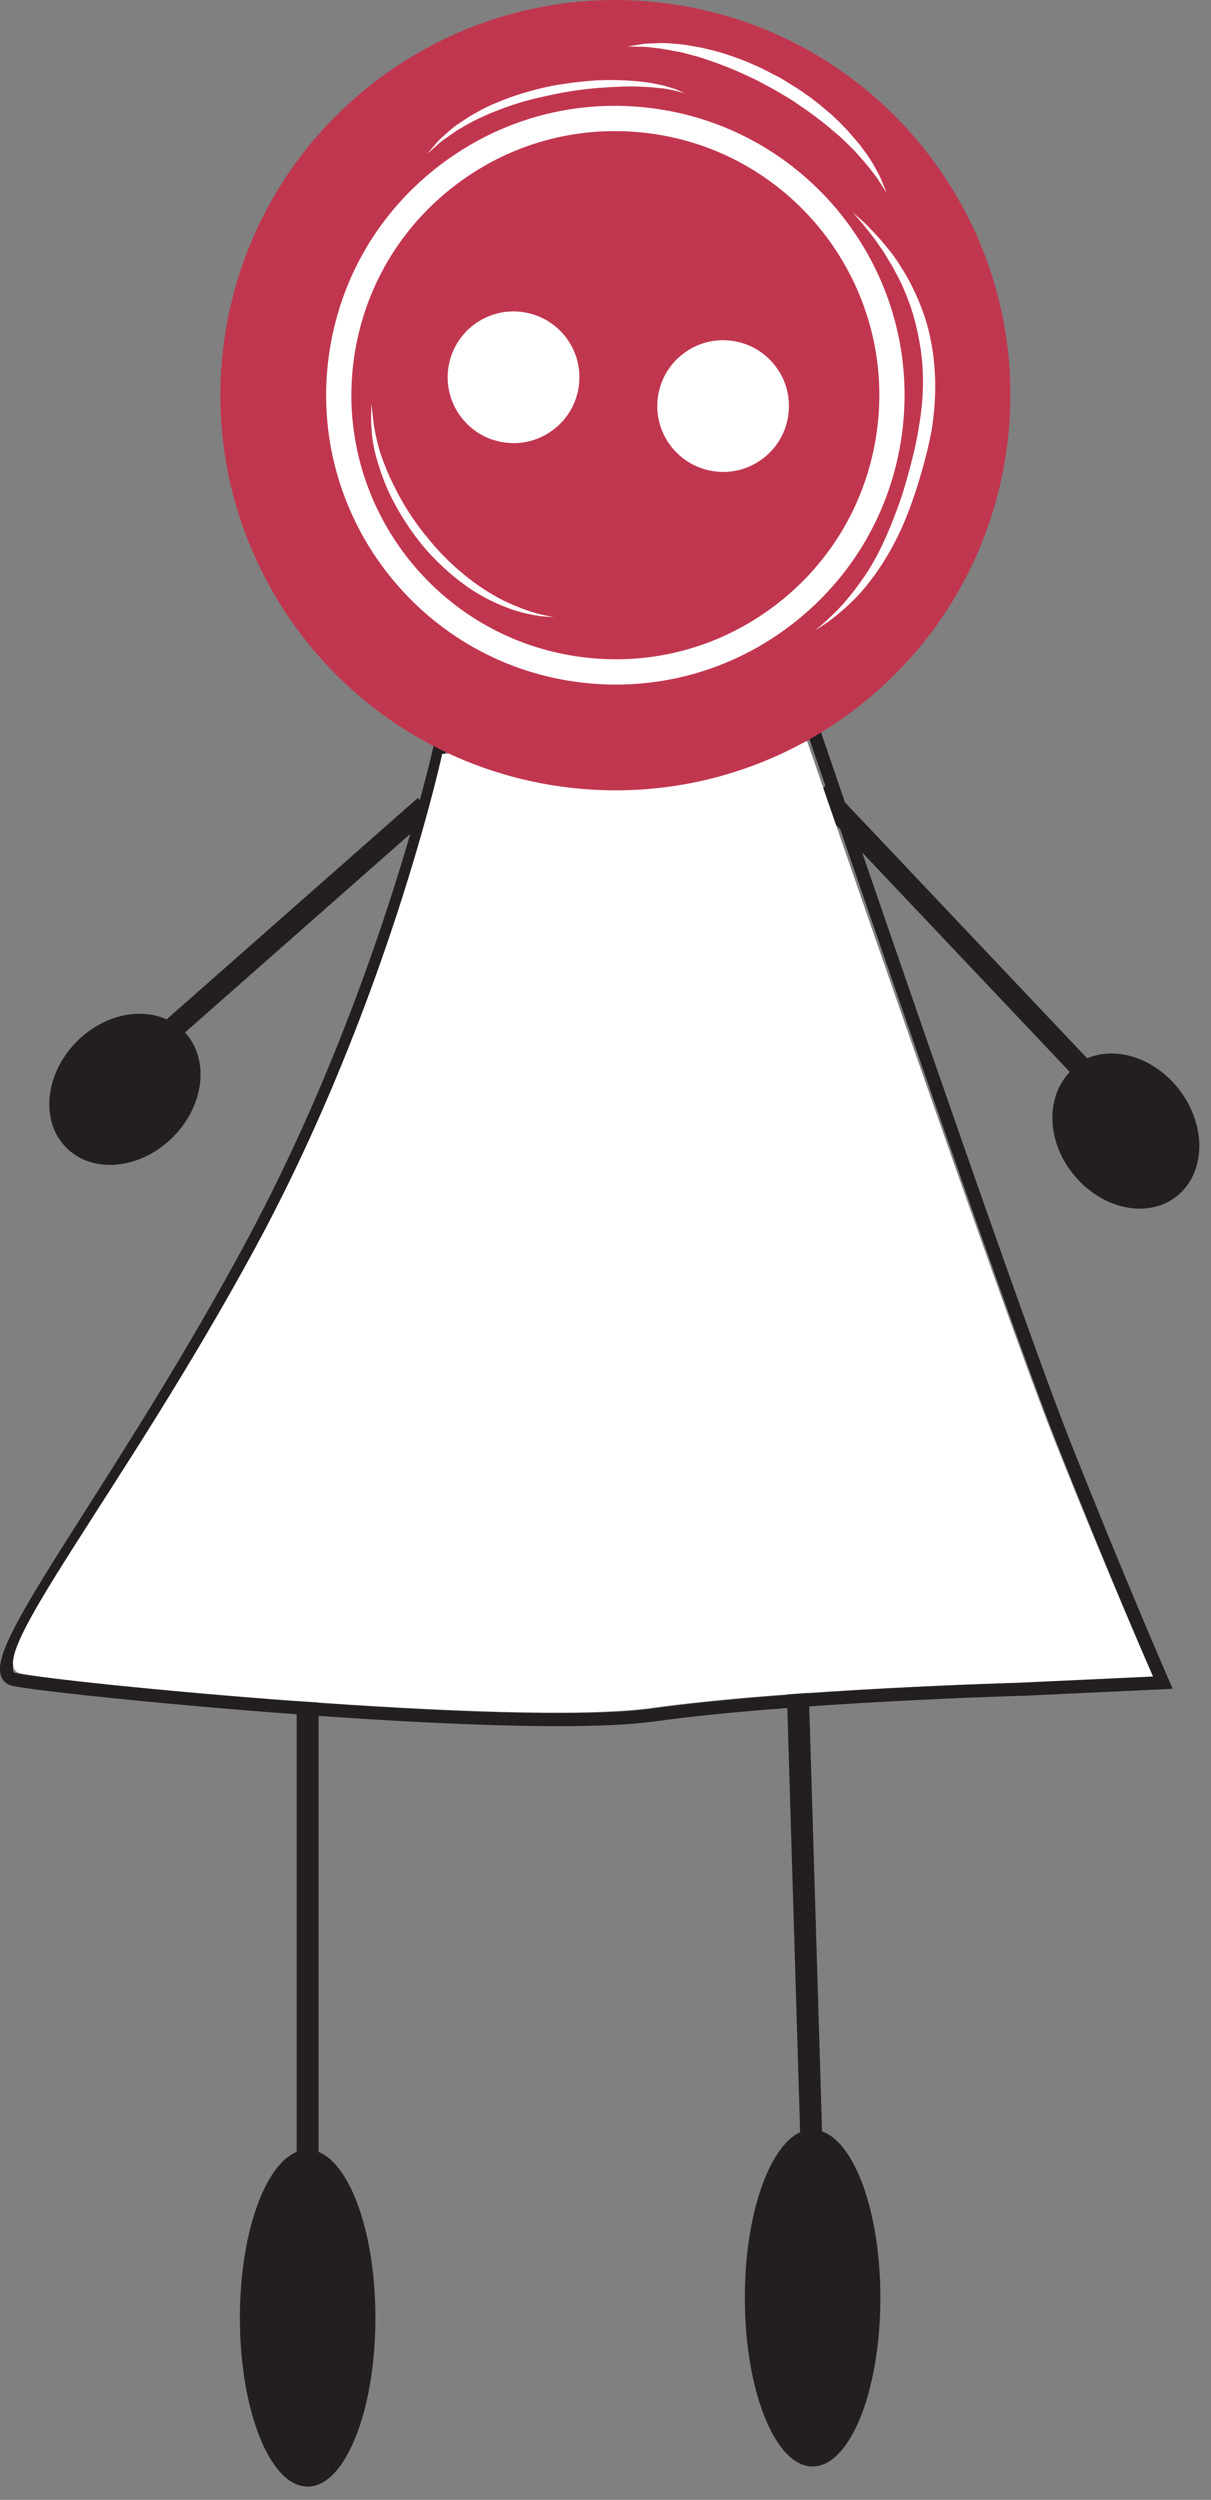
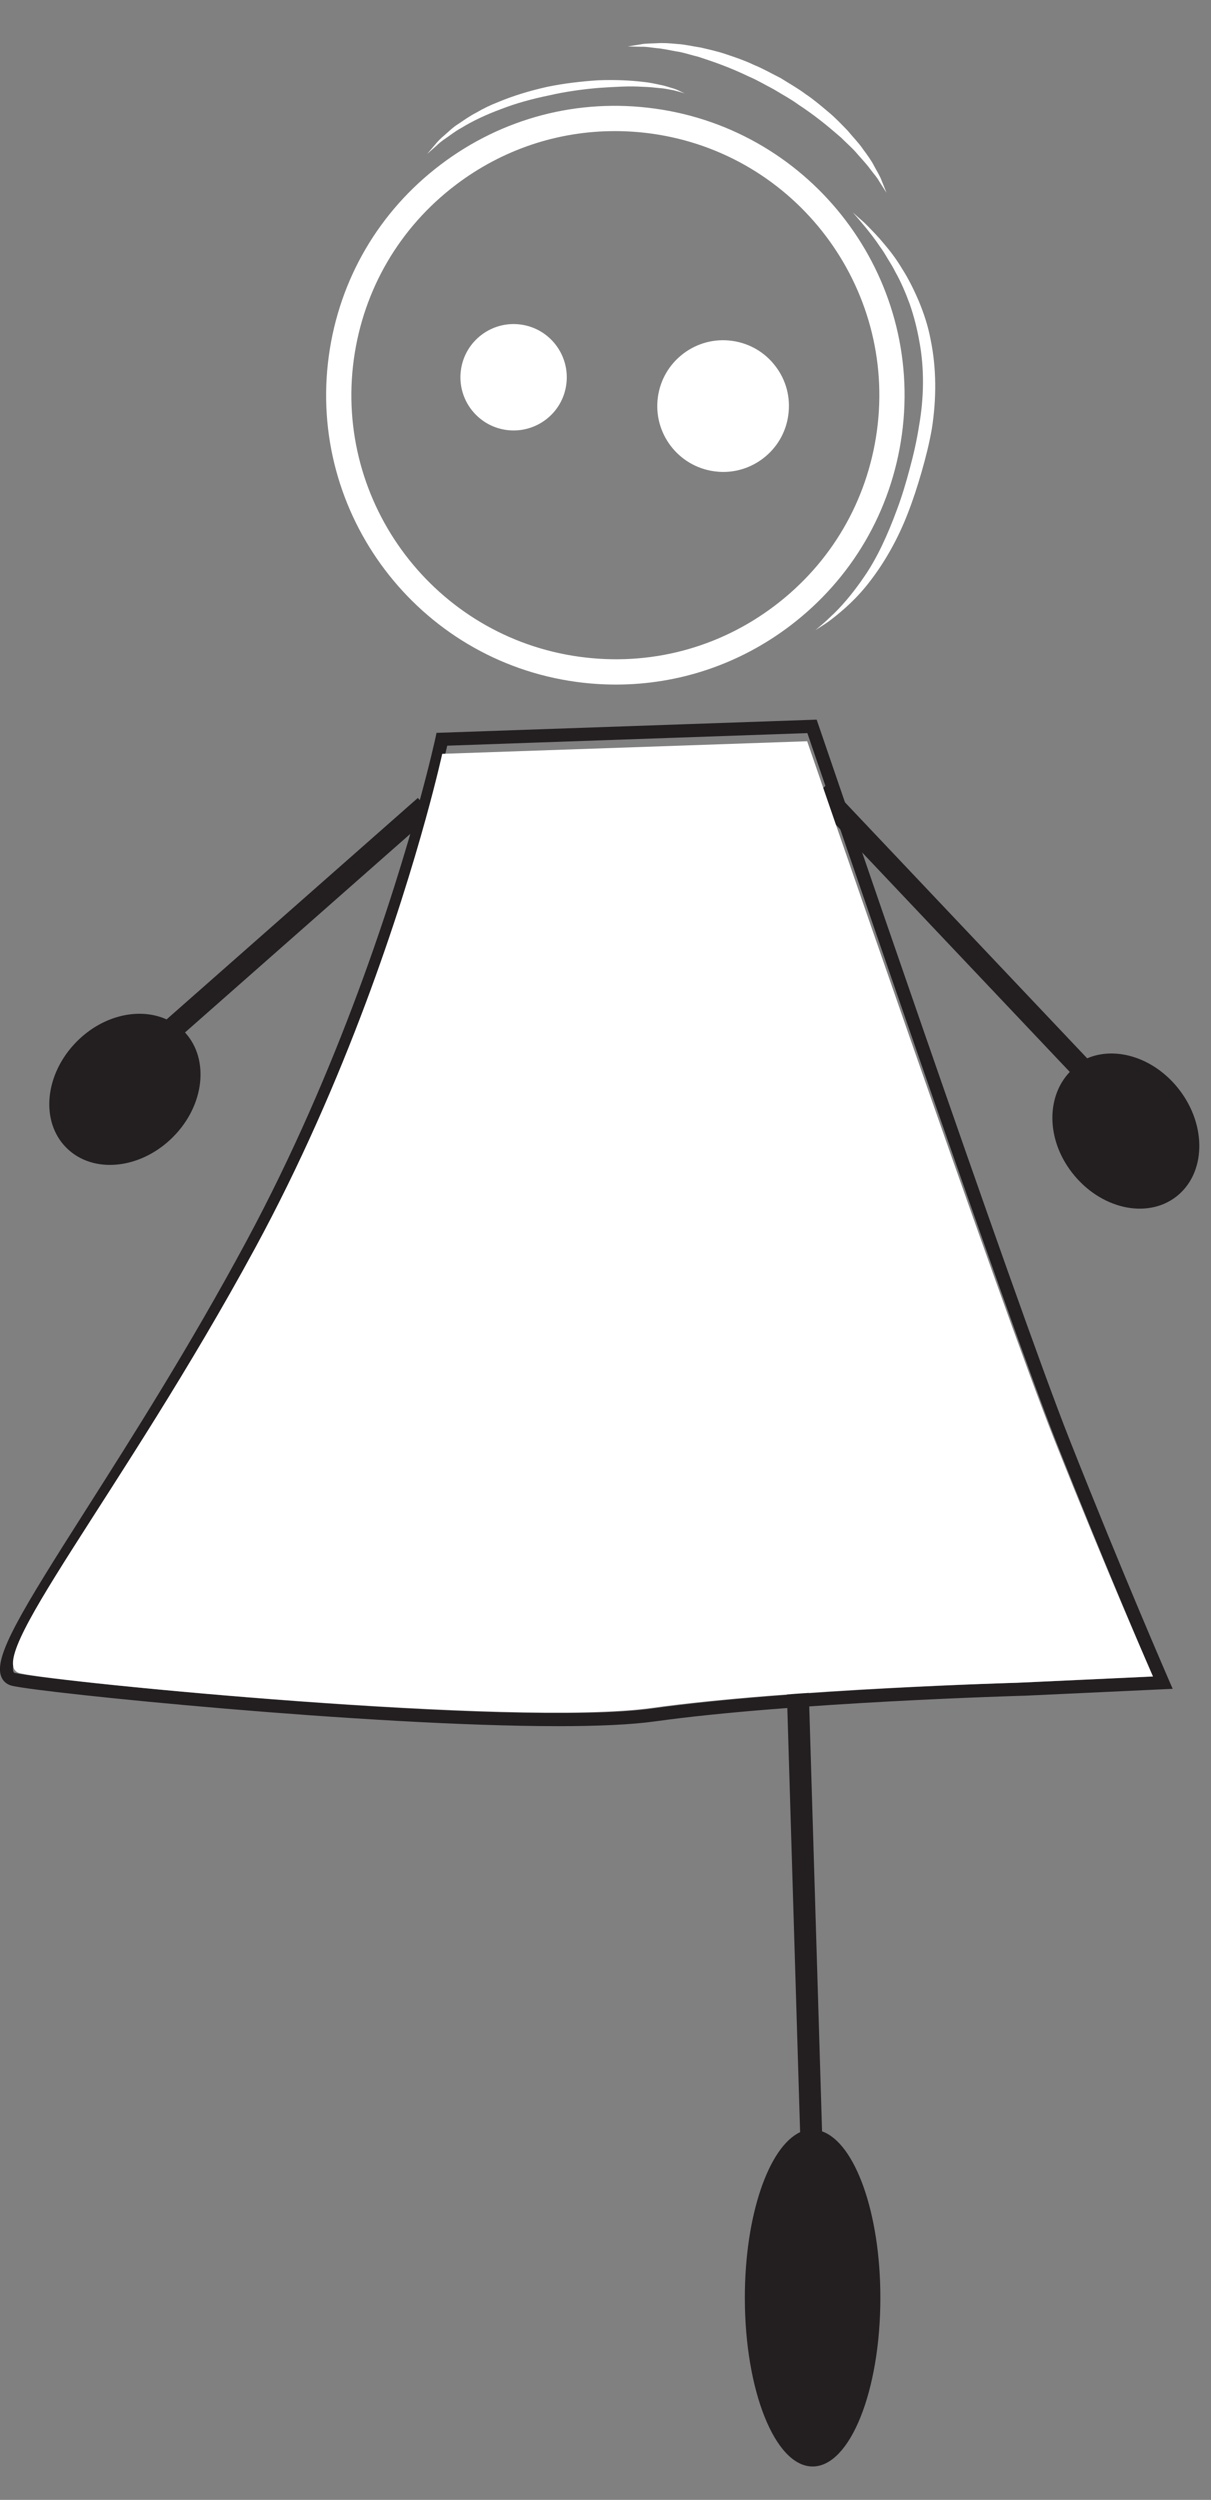
<svg xmlns="http://www.w3.org/2000/svg" width="100%" height="100%" viewBox="0 0 63 130" version="1.1" xml:space="preserve" style="fill-rule:evenodd;clip-rule:evenodd;stroke-linejoin:round;stroke-miterlimit:2;">
  <rect x="0" y="0" width="63" height="130" fill="#808080" stroke="none" />
  <g transform="matrix(1,0,0,1,-194.855,-108.213)">
    <g transform="matrix(1,0,0,1,-921.849,-89.394)">
      <g transform="matrix(4.167,0,0,4.167,1133.28,302.099)">
-         <path d="M0,1.779L0,-4.177L-0.274,-4.177L-0.274,1.779C-0.676,1.943 -0.983,2.804 -0.983,3.85C-0.983,5.014 -0.604,5.956 -0.137,5.956C0.33,5.956 0.709,5.014 0.709,3.85C0.709,2.804 0.402,1.943 0,1.779" style="fill:rgb(35,31,32);fill-rule:nonzero;" />
-       </g>
+         </g>
    </g>
    <g transform="matrix(1,0,0,1,-921.849,-89.394)">
      <g transform="matrix(4.167,0,0,4.167,1159.47,301.698)">
        <path d="M0,1.619L-0.175,-4.182L-0.449,-4.173L-0.274,1.629C-0.666,1.812 -0.964,2.666 -0.964,3.695C-0.964,4.858 -0.585,5.801 -0.118,5.801C0.35,5.801 0.728,4.858 0.728,3.695C0.728,2.633 0.411,1.763 0,1.619" style="fill:rgb(35,31,32);fill-rule:nonzero;" />
      </g>
    </g>
    <g transform="matrix(1,0,0,1,-921.849,-89.394)">
      <g transform="matrix(4.167,0,0,4.167,1178.05,245.125)">
        <path d="M0,2.195C-0.304,1.801 -0.785,1.648 -1.149,1.804L-4.391,-1.621L-4.59,-1.432L-1.366,1.974C-1.658,2.279 -1.662,2.811 -1.34,3.228C-0.991,3.681 -0.408,3.816 -0.038,3.531C0.332,3.245 0.349,2.647 0,2.195" style="fill:rgb(35,31,32);fill-rule:nonzero;" />
      </g>
    </g>
    <g transform="matrix(1,0,0,1,-921.849,-89.394)">
      <g transform="matrix(4.167,0,0,4.167,1125.37,247.156)">
        <path d="M0,0.831C-0.336,0.679 -0.789,0.775 -1.118,1.104C-1.522,1.508 -1.581,2.103 -1.251,2.433C-0.92,2.764 -0.325,2.704 0.079,2.3C0.474,1.905 0.537,1.328 0.23,0.994L3.318,-1.727L3.137,-1.933L0,0.831Z" style="fill:rgb(35,31,32);fill-rule:nonzero;" />
      </g>
    </g>
    <g transform="matrix(1,0,0,1,-921.849,-89.394)">
      <g transform="matrix(4.167,0,0,4.167,1145.75,235.118)">
        <path d="M0,12.54C-2.377,12.54 -6.436,12.125 -6.816,12.037C-6.9,12.018 -6.938,11.965 -6.954,11.924C-7.056,11.677 -6.701,11.102 -5.889,9.826C-5.314,8.922 -4.599,7.797 -3.897,6.493C-2.734,4.334 -2.049,2.148 -1.744,1.037C-1.602,0.522 -1.535,0.21 -1.534,0.207L-1.521,0.144L3.225,-0.021L3.245,0.037C3.27,0.109 5.703,7.247 6.378,8.953C7.053,10.66 7.617,11.951 7.622,11.964L7.67,12.074L5.823,12.16C5.793,12.16 2.913,12.243 1.21,12.48C0.91,12.522 0.49,12.54 0,12.54M-1.387,0.304C-1.414,0.42 -1.479,0.694 -1.585,1.081C-1.892,2.199 -2.582,4.398 -3.752,6.571C-4.457,7.88 -5.174,9.008 -5.75,9.914C-6.354,10.863 -6.875,11.683 -6.802,11.862C-6.8,11.867 -6.798,11.873 -6.779,11.877C-6.324,11.982 -0.554,12.561 1.187,12.318C2.9,12.079 5.788,11.996 5.817,11.995L7.424,11.921C7.274,11.574 6.788,10.438 6.225,9.014C5.581,7.386 3.344,0.834 3.109,0.147L-1.387,0.304Z" style="fill:rgb(35,31,32);fill-rule:nonzero;" />
      </g>
    </g>
    <g transform="matrix(1,0,0,1,-921.849,-89.394)">
      <g transform="matrix(4.167,0,0,4.167,1139.71,286.754)">
        <path d="M0,-11.986C0,-11.986 -0.066,-11.682 -0.208,-11.169C-0.519,-10.045 -1.194,-7.922 -2.337,-5.816C-4.001,-2.751 -5.784,-0.629 -5.269,-0.511C-4.754,-0.393 0.911,0.157 2.614,-0.079C4.318,-0.315 7.17,-0.393 7.17,-0.393L8.873,-0.472C8.873,-0.472 8.319,-1.729 7.645,-3.419C6.972,-5.109 4.556,-12.143 4.556,-12.143L0,-11.986Z" style="fill:white;fill-rule:nonzero;" />
      </g>
    </g>
    <g transform="matrix(1,0,0,1,-921.849,-89.394)">
      <g transform="matrix(0.567,-4.128,-4.128,-0.567,1154.26,198.371)">
-         <path d="M-4.885,-4.26C-7.609,-4.26 -9.816,-2.052 -9.817,0.671C-9.817,3.395 -7.609,5.603 -4.885,5.603C-2.162,5.603 0.045,3.395 0.046,0.672C0.046,-2.052 -2.162,-4.26 -4.885,-4.26" style="fill:rgb(193,54,79);fill-rule:nonzero;" />
-       </g>
+         </g>
    </g>
    <g transform="matrix(1,0,0,1,-921.849,-89.394)">
      <g transform="matrix(0.567,-4.128,-4.128,-0.567,1152.6,204.302)">
-         <path d="M-3.421,-2.983C-5.329,-2.983 -6.875,-1.437 -6.874,0.47C-6.874,2.378 -5.328,3.924 -3.421,3.923C-1.513,3.923 0.033,2.377 0.032,0.47C0.032,-1.437 -1.514,-2.984 -3.421,-2.983" style="fill:rgb(193,54,79);fill-rule:nonzero;" />
-       </g>
+         </g>
    </g>
    <g transform="matrix(1,0,0,1,-921.849,-89.394)">
      <g transform="matrix(4.167,0,0,4.167,1148.75,202.704)">
        <path d="M0,7.32C-0.166,7.32 -0.332,7.309 -0.499,7.286C-2.472,7.015 -3.856,5.189 -3.585,3.217C-3.454,2.261 -2.958,1.414 -2.19,0.832C-1.421,0.249 -0.472,0 0.484,0.132C2.456,0.403 3.84,2.228 3.569,4.2C3.438,5.156 2.942,6.003 2.174,6.586C1.54,7.067 0.782,7.32 0,7.32M-0.015,0.413C-0.729,0.413 -1.42,0.644 -1.999,1.083C-2.701,1.615 -3.153,2.388 -3.273,3.26C-3.52,5.06 -2.257,6.726 -0.456,6.973C0.416,7.093 1.282,6.867 1.983,6.335C2.685,5.803 3.137,5.03 3.257,4.157C3.504,2.357 2.241,0.691 0.441,0.444C0.288,0.423 0.136,0.413 -0.015,0.413" style="fill:white;fill-rule:nonzero;" />
      </g>
    </g>
    <g transform="matrix(1,0,0,1,-921.849,-89.394)">
      <g transform="matrix(0.568,-4.128,-4.128,-0.568,1155.07,216.061)">
        <path d="M-0.658,-0.574C-1.024,-0.574 -1.322,-0.277 -1.322,0.09C-1.321,0.457 -1.024,0.754 -0.658,0.754C-0.291,0.754 0.006,0.457 0.006,0.09C0.006,-0.277 -0.291,-0.574 -0.658,-0.574" style="fill:white;fill-rule:nonzero;" />
      </g>
    </g>
    <g transform="matrix(1,0,0,1,-921.849,-89.394)">
      <g transform="matrix(4.167,0,0,4.167,1154.33,215.207)">
        <path d="M0,1.666C-0.038,1.666 -0.076,1.663 -0.113,1.658C-0.563,1.596 -0.878,1.181 -0.816,0.732C-0.786,0.514 -0.673,0.322 -0.498,0.189C-0.323,0.057 -0.107,0 0.11,0.03C0.328,0.06 0.521,0.173 0.653,0.348C0.786,0.522 0.842,0.738 0.812,0.956C0.783,1.173 0.67,1.366 0.495,1.499C0.351,1.608 0.178,1.666 0,1.666" style="fill:white;fill-rule:nonzero;" />
      </g>
    </g>
    <g transform="matrix(1,0,0,1,-921.849,-89.394)">
      <g transform="matrix(4.128,0.565,0.565,-4.128,1142.68,219.891)">
        <path d="M0.09,-0.006C-0.277,-0.006 -0.574,0.292 -0.574,0.658C-0.574,1.025 -0.276,1.322 0.09,1.322C0.457,1.322 0.754,1.024 0.754,0.657C0.755,0.291 0.456,-0.006 0.09,-0.006" style="fill:white;fill-rule:nonzero;" />
      </g>
    </g>
    <g transform="matrix(1,0,0,1,-921.849,-89.394)">
      <g transform="matrix(4.167,0,0,4.167,1143.43,213.575)">
-         <path d="M0,1.698C-0.038,1.698 -0.076,1.695 -0.114,1.69C-0.332,1.66 -0.524,1.548 -0.657,1.373C-0.79,1.198 -0.847,0.982 -0.817,0.764C-0.755,0.315 -0.34,0 0.109,0.062C0.327,0.092 0.52,0.205 0.653,0.38C0.785,0.554 0.842,0.771 0.812,0.988C0.782,1.206 0.669,1.399 0.494,1.531C0.35,1.64 0.178,1.698 0,1.698" style="fill:white;fill-rule:nonzero;" />
-       </g>
+         </g>
    </g>
    <g transform="matrix(1,0,0,1,-921.849,-89.394)">
      <g transform="matrix(4.167,0,0,4.167,1149.36,207.44)">
        <path d="M0,-1.78C0,-1.78 0.061,-1.79 0.167,-1.807C0.219,-1.818 0.285,-1.816 0.361,-1.82C0.438,-1.826 0.523,-1.82 0.616,-1.811C0.71,-1.806 0.808,-1.782 0.914,-1.766C1.017,-1.741 1.129,-1.718 1.239,-1.679C1.35,-1.642 1.464,-1.603 1.575,-1.55C1.689,-1.504 1.797,-1.441 1.908,-1.386C2.013,-1.319 2.123,-1.259 2.221,-1.185C2.323,-1.117 2.415,-1.038 2.504,-0.963C2.594,-0.889 2.672,-0.805 2.746,-0.729C2.814,-0.646 2.886,-0.575 2.938,-0.497C2.994,-0.422 3.044,-0.353 3.078,-0.285C3.114,-0.218 3.149,-0.163 3.168,-0.111C3.208,-0.012 3.231,0.046 3.231,0.046C3.231,0.046 3.198,-0.006 3.14,-0.096C3.115,-0.143 3.071,-0.191 3.027,-0.25C2.984,-0.31 2.926,-0.37 2.867,-0.438C2.81,-0.508 2.734,-0.571 2.662,-0.644C2.583,-0.711 2.501,-0.783 2.412,-0.852C2.324,-0.921 2.23,-0.989 2.131,-1.054C2.036,-1.124 1.929,-1.18 1.827,-1.243C1.721,-1.298 1.618,-1.36 1.509,-1.406C1.403,-1.457 1.296,-1.503 1.191,-1.543C1.086,-1.584 0.983,-1.617 0.885,-1.65C0.785,-1.674 0.692,-1.707 0.602,-1.719C0.513,-1.735 0.432,-1.754 0.359,-1.759C0.287,-1.767 0.223,-1.779 0.169,-1.776C0.061,-1.779 0,-1.78 0,-1.78" style="fill:white;fill-rule:nonzero;" />
      </g>
    </g>
    <g transform="matrix(1,0,0,1,-921.849,-89.394)">
      <g transform="matrix(4.167,0,0,4.167,1159.12,208.653)">
        <path d="M0,5.214C0,5.214 0.018,5.199 0.051,5.171C0.084,5.143 0.133,5.102 0.19,5.046C0.309,4.938 0.462,4.766 0.615,4.539C0.77,4.314 0.904,4.024 1.021,3.704C1.081,3.544 1.132,3.374 1.178,3.2C1.225,3.028 1.266,2.849 1.294,2.669C1.357,2.316 1.362,1.949 1.3,1.617C1.271,1.451 1.23,1.292 1.179,1.145C1.126,1 1.067,0.863 1,0.745C0.97,0.684 0.935,0.628 0.902,0.575C0.871,0.521 0.839,0.471 0.806,0.426C0.745,0.333 0.683,0.257 0.633,0.194C0.53,0.07 0.468,0 0.468,0C0.468,0 0.485,0.016 0.518,0.045C0.549,0.074 0.6,0.114 0.656,0.172C0.713,0.231 0.783,0.301 0.855,0.389C0.929,0.475 1.008,0.577 1.08,0.698C1.157,0.817 1.226,0.954 1.29,1.103C1.352,1.252 1.408,1.416 1.44,1.591C1.512,1.94 1.514,2.322 1.455,2.698C1.423,2.882 1.377,3.064 1.326,3.241C1.275,3.418 1.219,3.59 1.155,3.754C1.029,4.082 0.861,4.37 0.69,4.593C0.52,4.819 0.339,4.971 0.211,5.071C0.147,5.122 0.092,5.154 0.056,5.178C0.019,5.201 0,5.214 0,5.214" style="fill:white;fill-rule:nonzero;" />
      </g>
    </g>
    <g transform="matrix(1,0,0,1,-921.849,-89.394)">
      <g transform="matrix(4.167,0,0,4.167,1152.33,204.895)">
        <path d="M0,-0.583C0,-0.583 -0.052,-0.6 -0.143,-0.623C-0.19,-0.63 -0.244,-0.645 -0.31,-0.649C-0.375,-0.656 -0.448,-0.664 -0.529,-0.666C-0.689,-0.677 -0.877,-0.665 -1.076,-0.652C-1.276,-0.635 -1.488,-0.606 -1.697,-0.558C-1.906,-0.515 -2.112,-0.459 -2.298,-0.386C-2.485,-0.317 -2.655,-0.236 -2.791,-0.152C-2.862,-0.114 -2.919,-0.068 -2.973,-0.031C-3.028,0.005 -3.072,0.041 -3.105,0.074C-3.176,0.137 -3.217,0.172 -3.217,0.172C-3.217,0.172 -3.182,0.131 -3.12,0.059C-3.09,0.021 -3.05,-0.021 -2.999,-0.063C-2.949,-0.106 -2.895,-0.161 -2.825,-0.204C-2.757,-0.25 -2.684,-0.302 -2.6,-0.345C-2.518,-0.393 -2.429,-0.437 -2.333,-0.474C-2.143,-0.554 -1.933,-0.617 -1.719,-0.665C-1.505,-0.709 -1.287,-0.734 -1.083,-0.747C-0.878,-0.755 -0.686,-0.747 -0.523,-0.727C-0.442,-0.72 -0.368,-0.703 -0.303,-0.689C-0.238,-0.677 -0.182,-0.655 -0.136,-0.643C-0.091,-0.629 -0.059,-0.609 -0.035,-0.599C-0.012,-0.589 0,-0.583 0,-0.583" style="fill:white;fill-rule:nonzero;" />
      </g>
    </g>
    <g transform="matrix(1,0,0,1,-921.849,-89.394)">
      <g transform="matrix(4.167,0,0,4.167,1136.02,229.705)">
-         <path d="M0,-2.671C0,-2.671 0.007,-2.612 0.019,-2.508C0.028,-2.404 0.052,-2.259 0.101,-2.09C0.125,-2.006 0.161,-1.916 0.198,-1.824C0.237,-1.729 0.286,-1.635 0.335,-1.538C0.438,-1.344 0.569,-1.148 0.72,-0.97C1.014,-0.606 1.397,-0.321 1.717,-0.177C1.878,-0.104 2.018,-0.058 2.119,-0.034C2.221,-0.012 2.279,0 2.279,0C2.279,0 2.219,-0.005 2.115,-0.013C2.012,-0.029 1.862,-0.054 1.694,-0.12C1.609,-0.151 1.52,-0.192 1.428,-0.24C1.337,-0.291 1.241,-0.345 1.152,-0.415C1.059,-0.481 0.97,-0.557 0.883,-0.639C0.796,-0.719 0.713,-0.808 0.636,-0.9C0.483,-1.088 0.353,-1.293 0.251,-1.494C0.2,-1.598 0.159,-1.699 0.125,-1.795C0.092,-1.894 0.062,-1.986 0.042,-2.075C0.023,-2.163 0.009,-2.245 0.006,-2.319C-0.001,-2.392 -0.004,-2.455 -0.002,-2.507C-0.001,-2.612 0,-2.671 0,-2.671" style="fill:white;fill-rule:nonzero;" />
-       </g>
+         </g>
    </g>
  </g>
</svg>